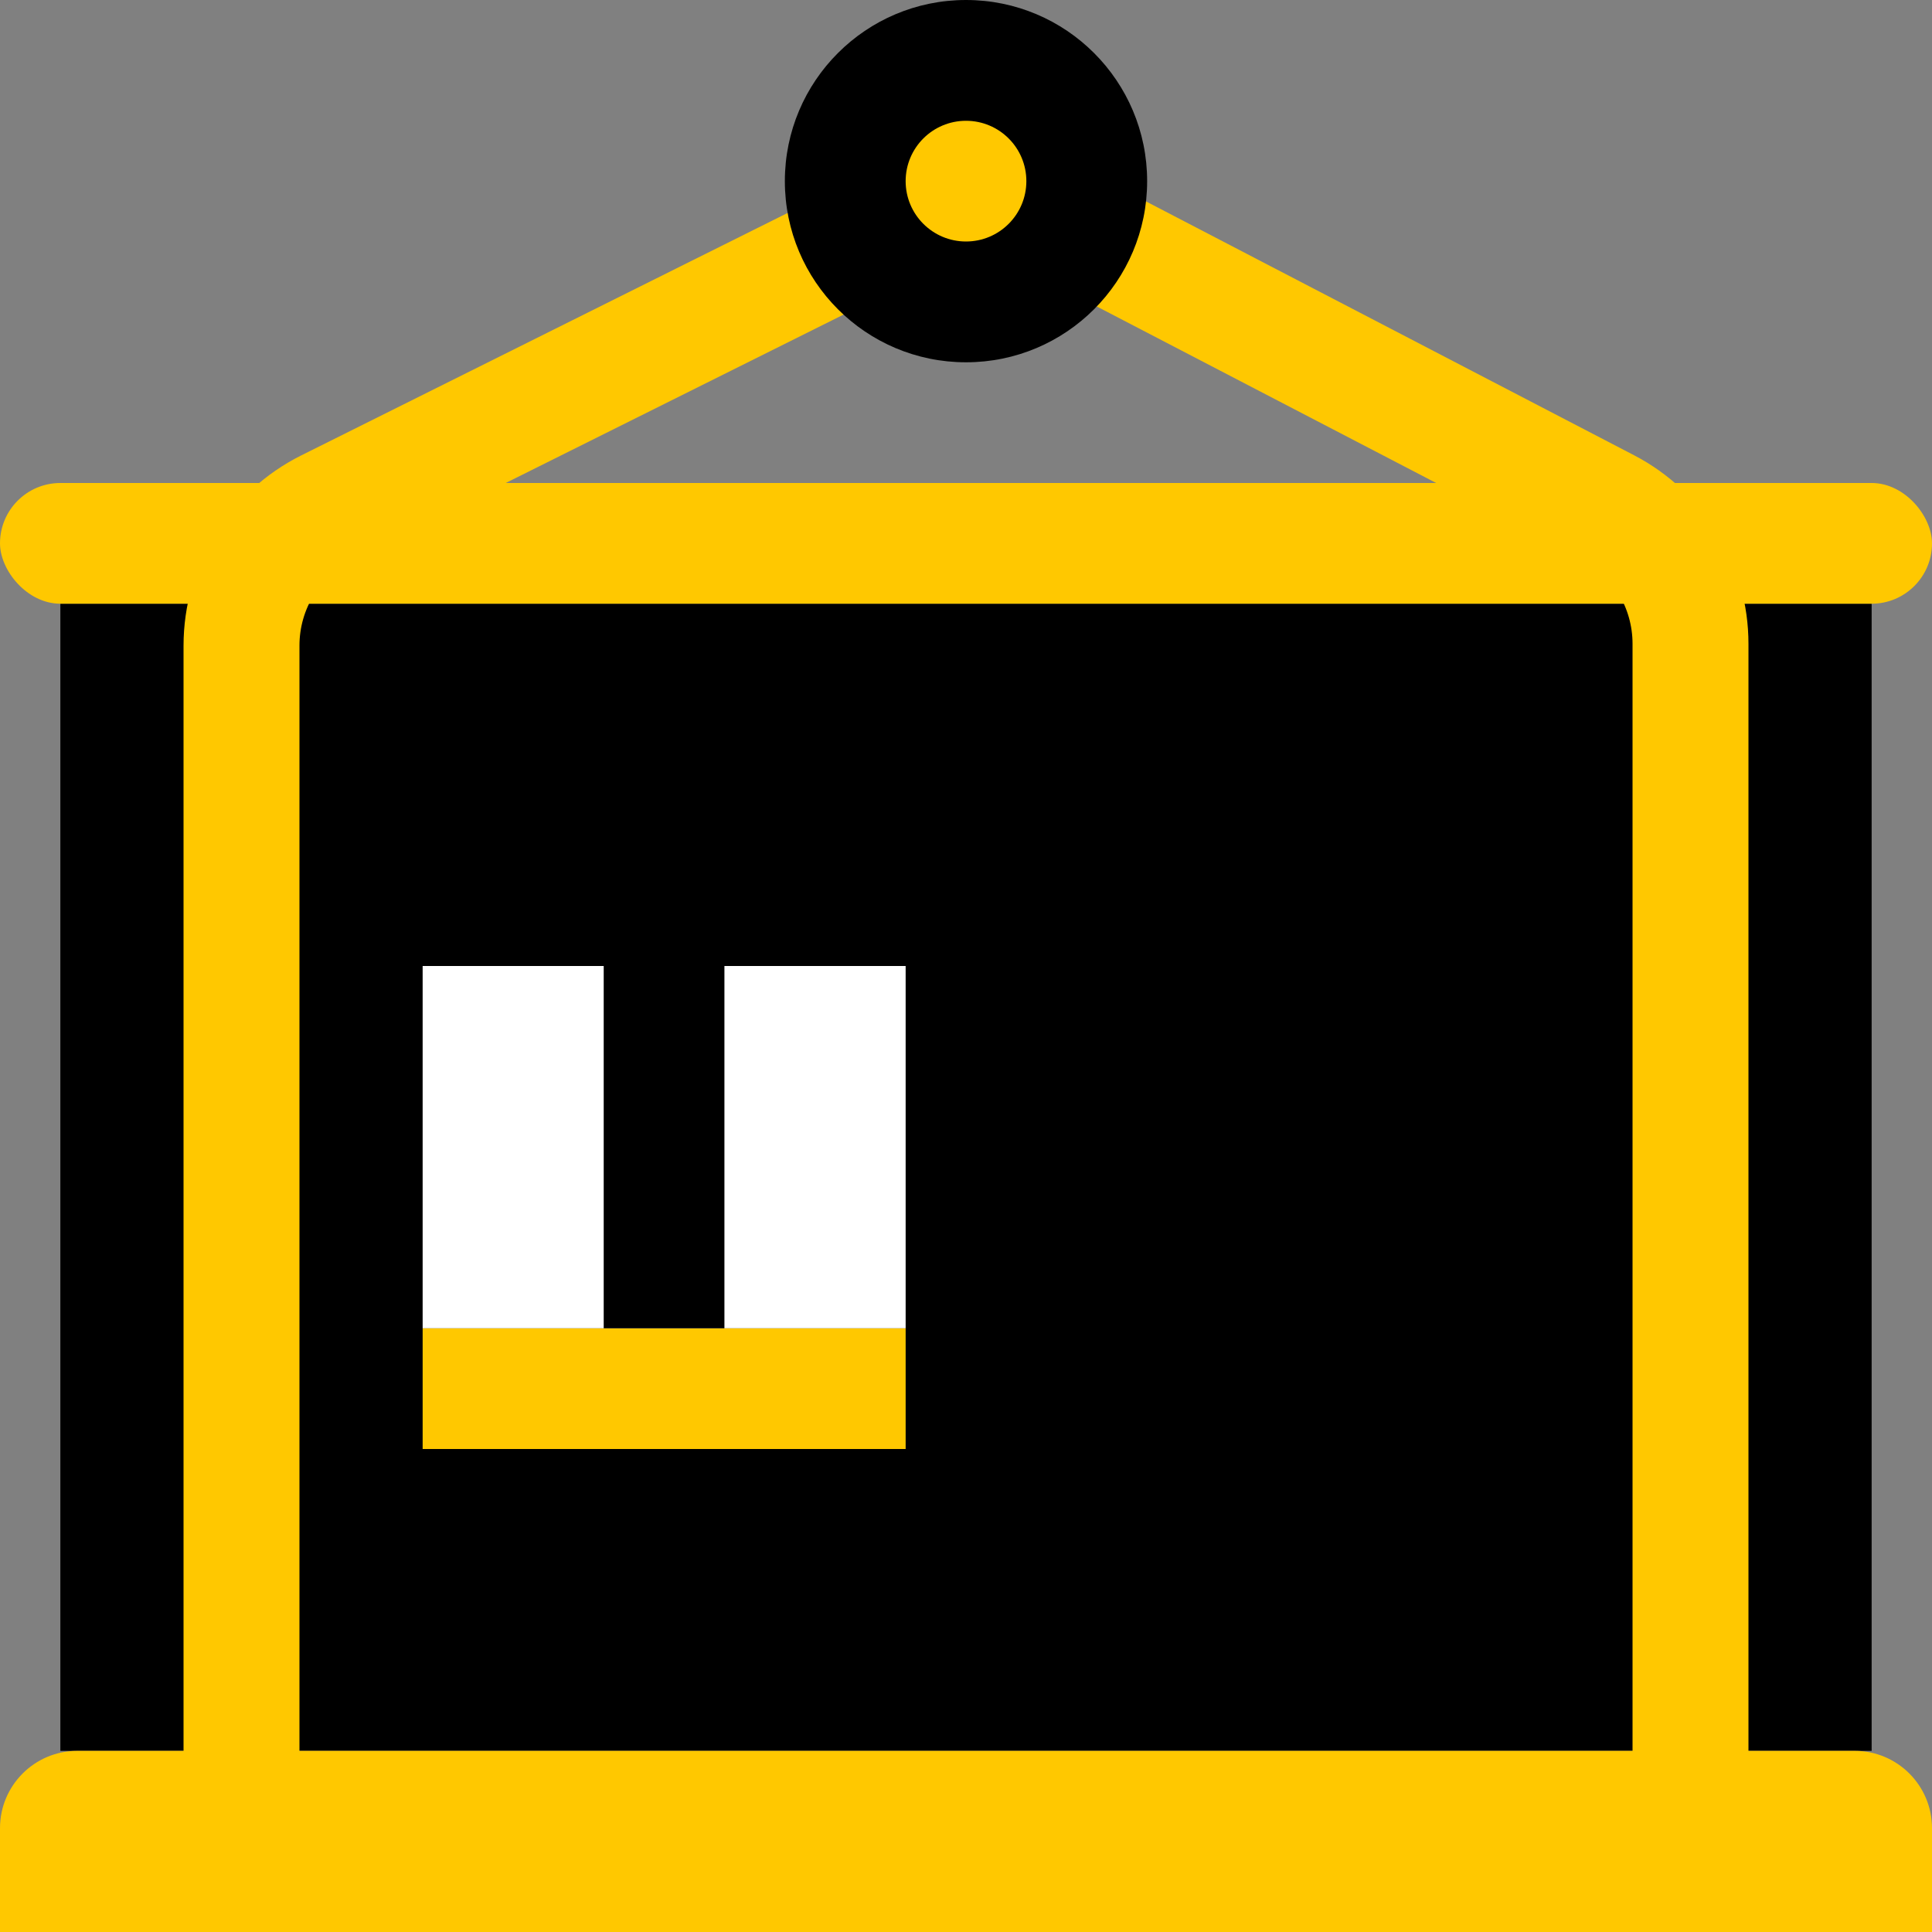
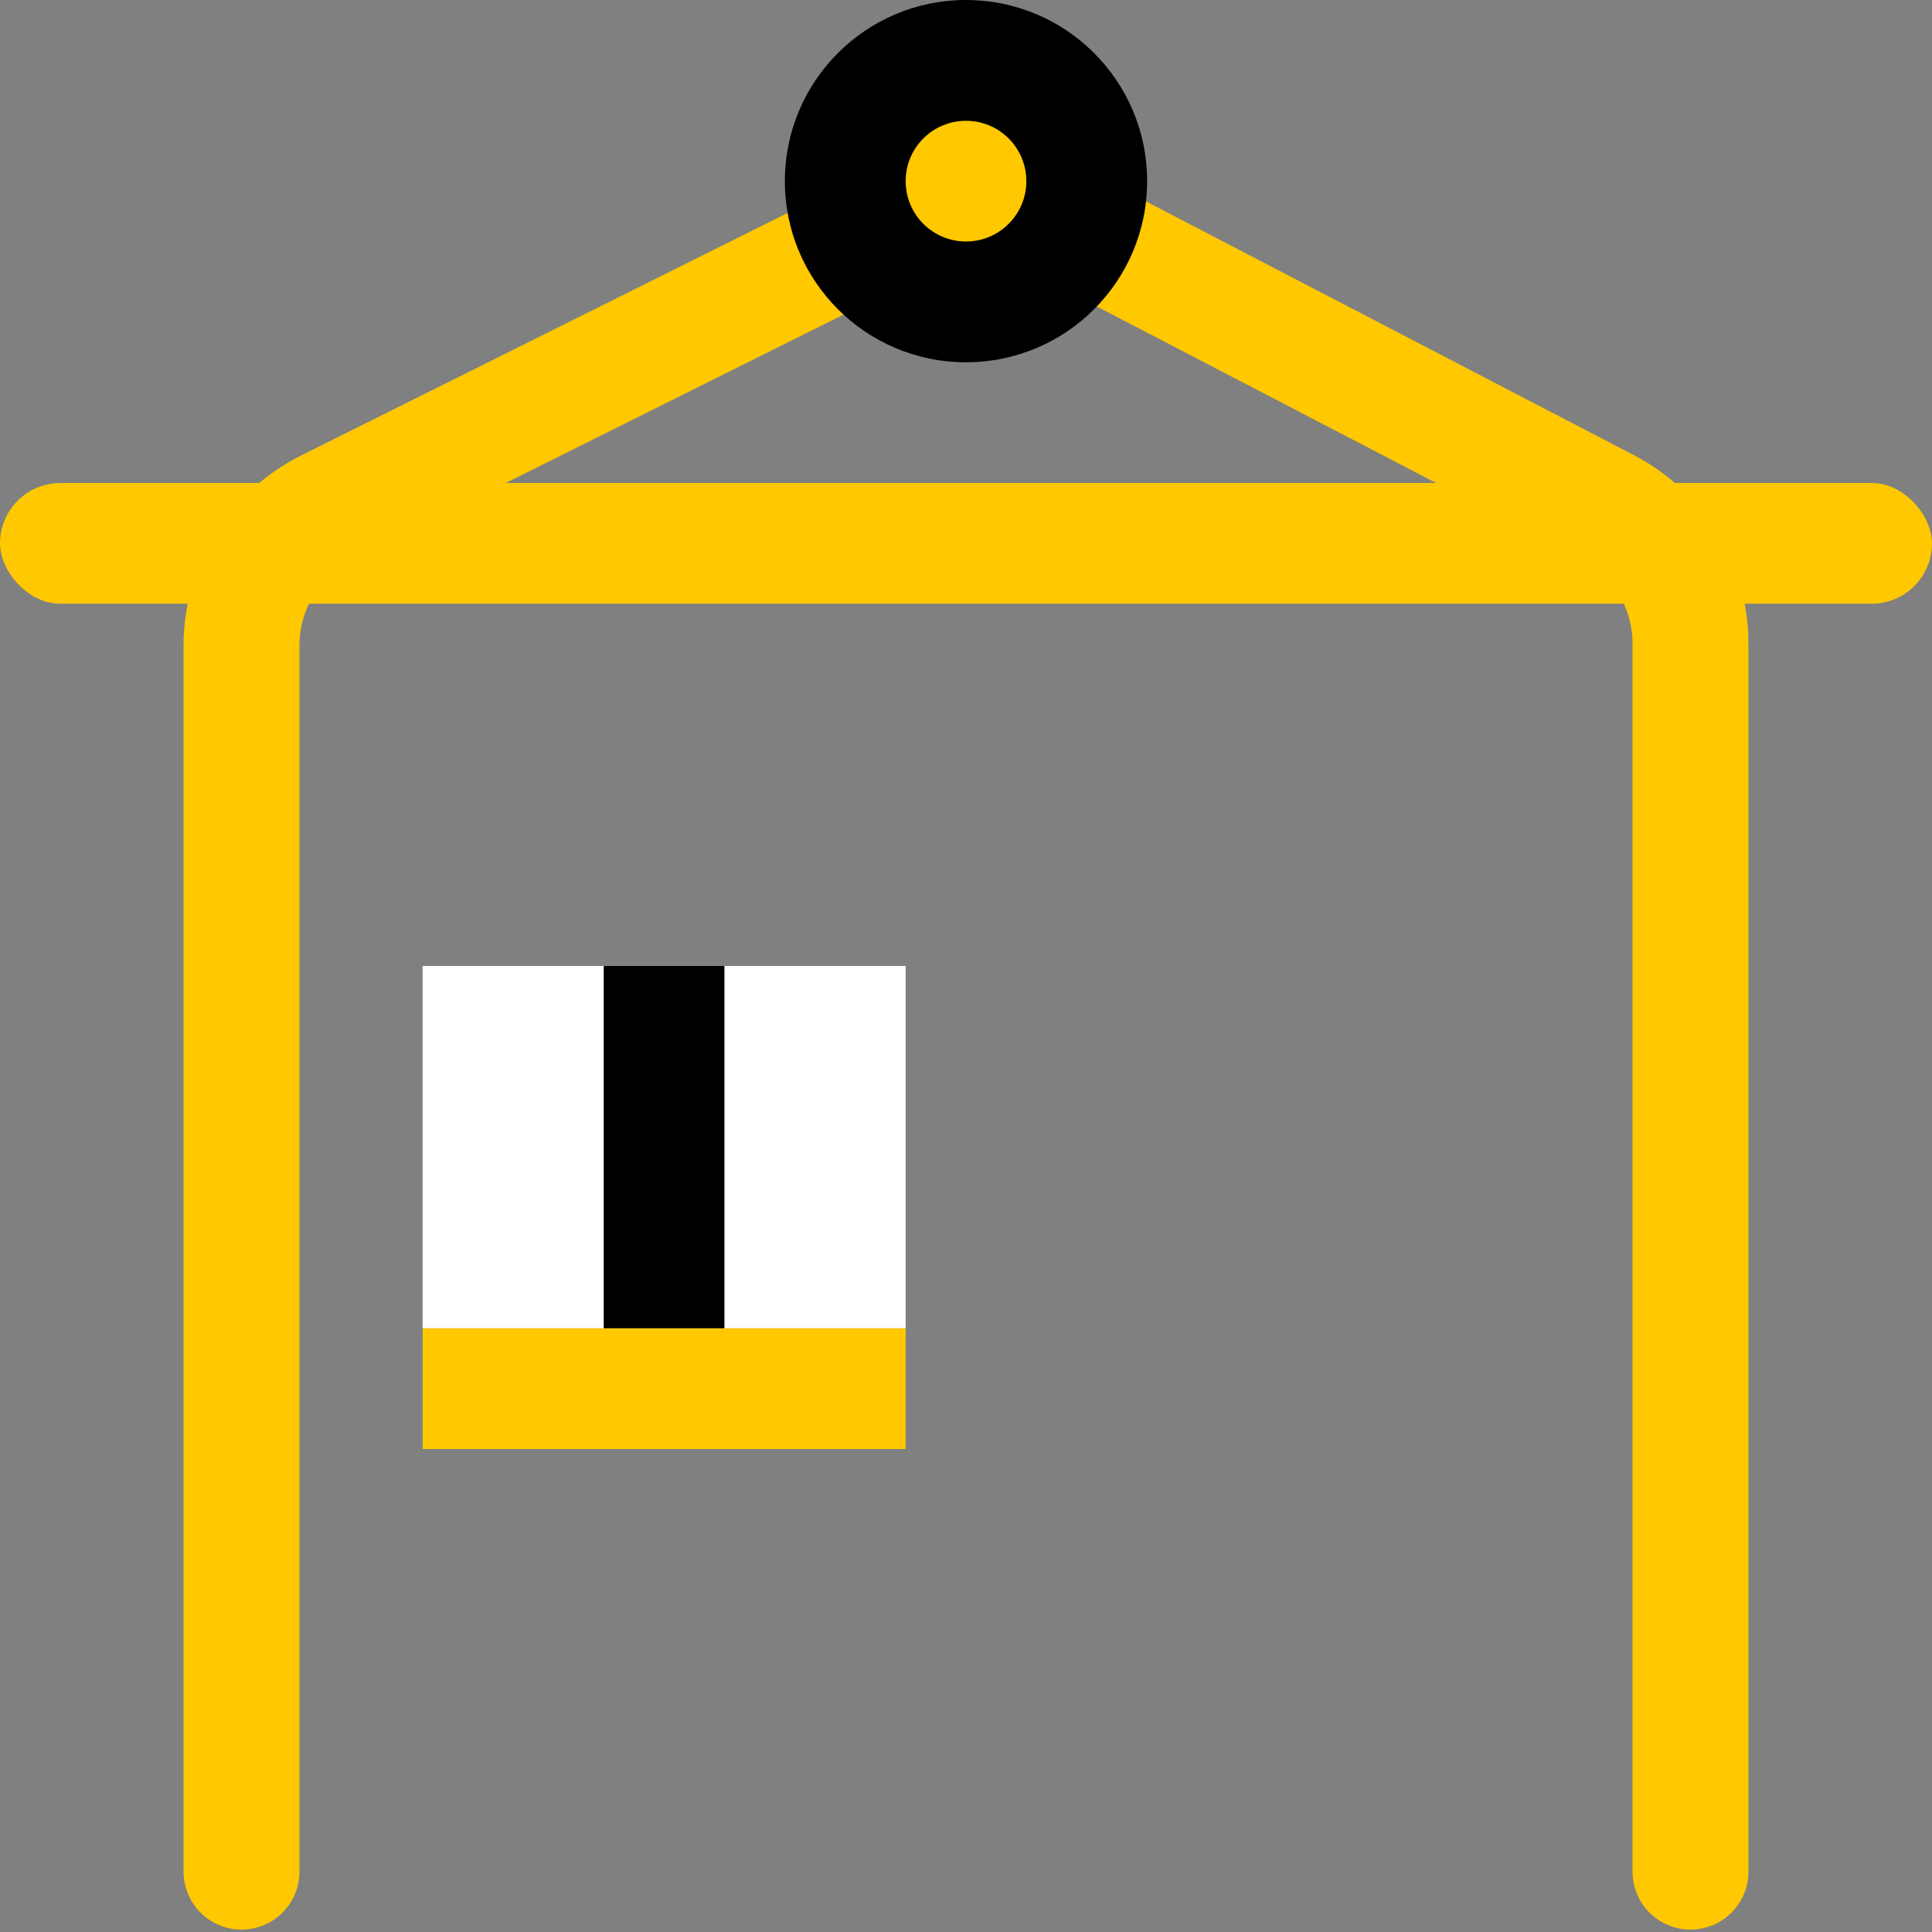
<svg xmlns="http://www.w3.org/2000/svg" width="25" height="25" viewBox="0 0 25 25" fill="none">
  <rect x="0" y="0" width="25" height="25" fill="#808080" stroke="none" />
-   <rect x="0.781" y="7.812" width="23.438" height="14.844" fill="black" />
  <path d="M21.875 24.219V8.331C21.875 7.585 21.46 6.9 20.798 6.556L13.603 2.814C13.035 2.518 12.361 2.513 11.788 2.798L4.233 6.564C3.554 6.903 3.125 7.596 3.125 8.354V24.219" stroke="#FFC800" stroke-width="1.5" stroke-linecap="round" />
  <rect y="6.25" width="25" height="1.562" rx="0.781" fill="#FFC800" />
-   <path d="M0 23.656C0 23.104 0.448 22.656 1 22.656H24C24.552 22.656 25 23.104 25 23.656V25H0V23.656Z" fill="#FFC800" />
  <rect x="5.469" y="17.188" width="6.25" height="1.562" fill="#FFC800" />
  <rect x="5.469" y="12.5" width="6.25" height="4.688" fill="white" />
  <rect x="7.812" y="12.5" width="1.562" height="4.688" fill="black" />
  <circle cx="12.5" cy="2.344" r="2.344" fill="black" />
  <circle cx="12.5" cy="2.344" r="0.781" fill="#FFC800" />
</svg>